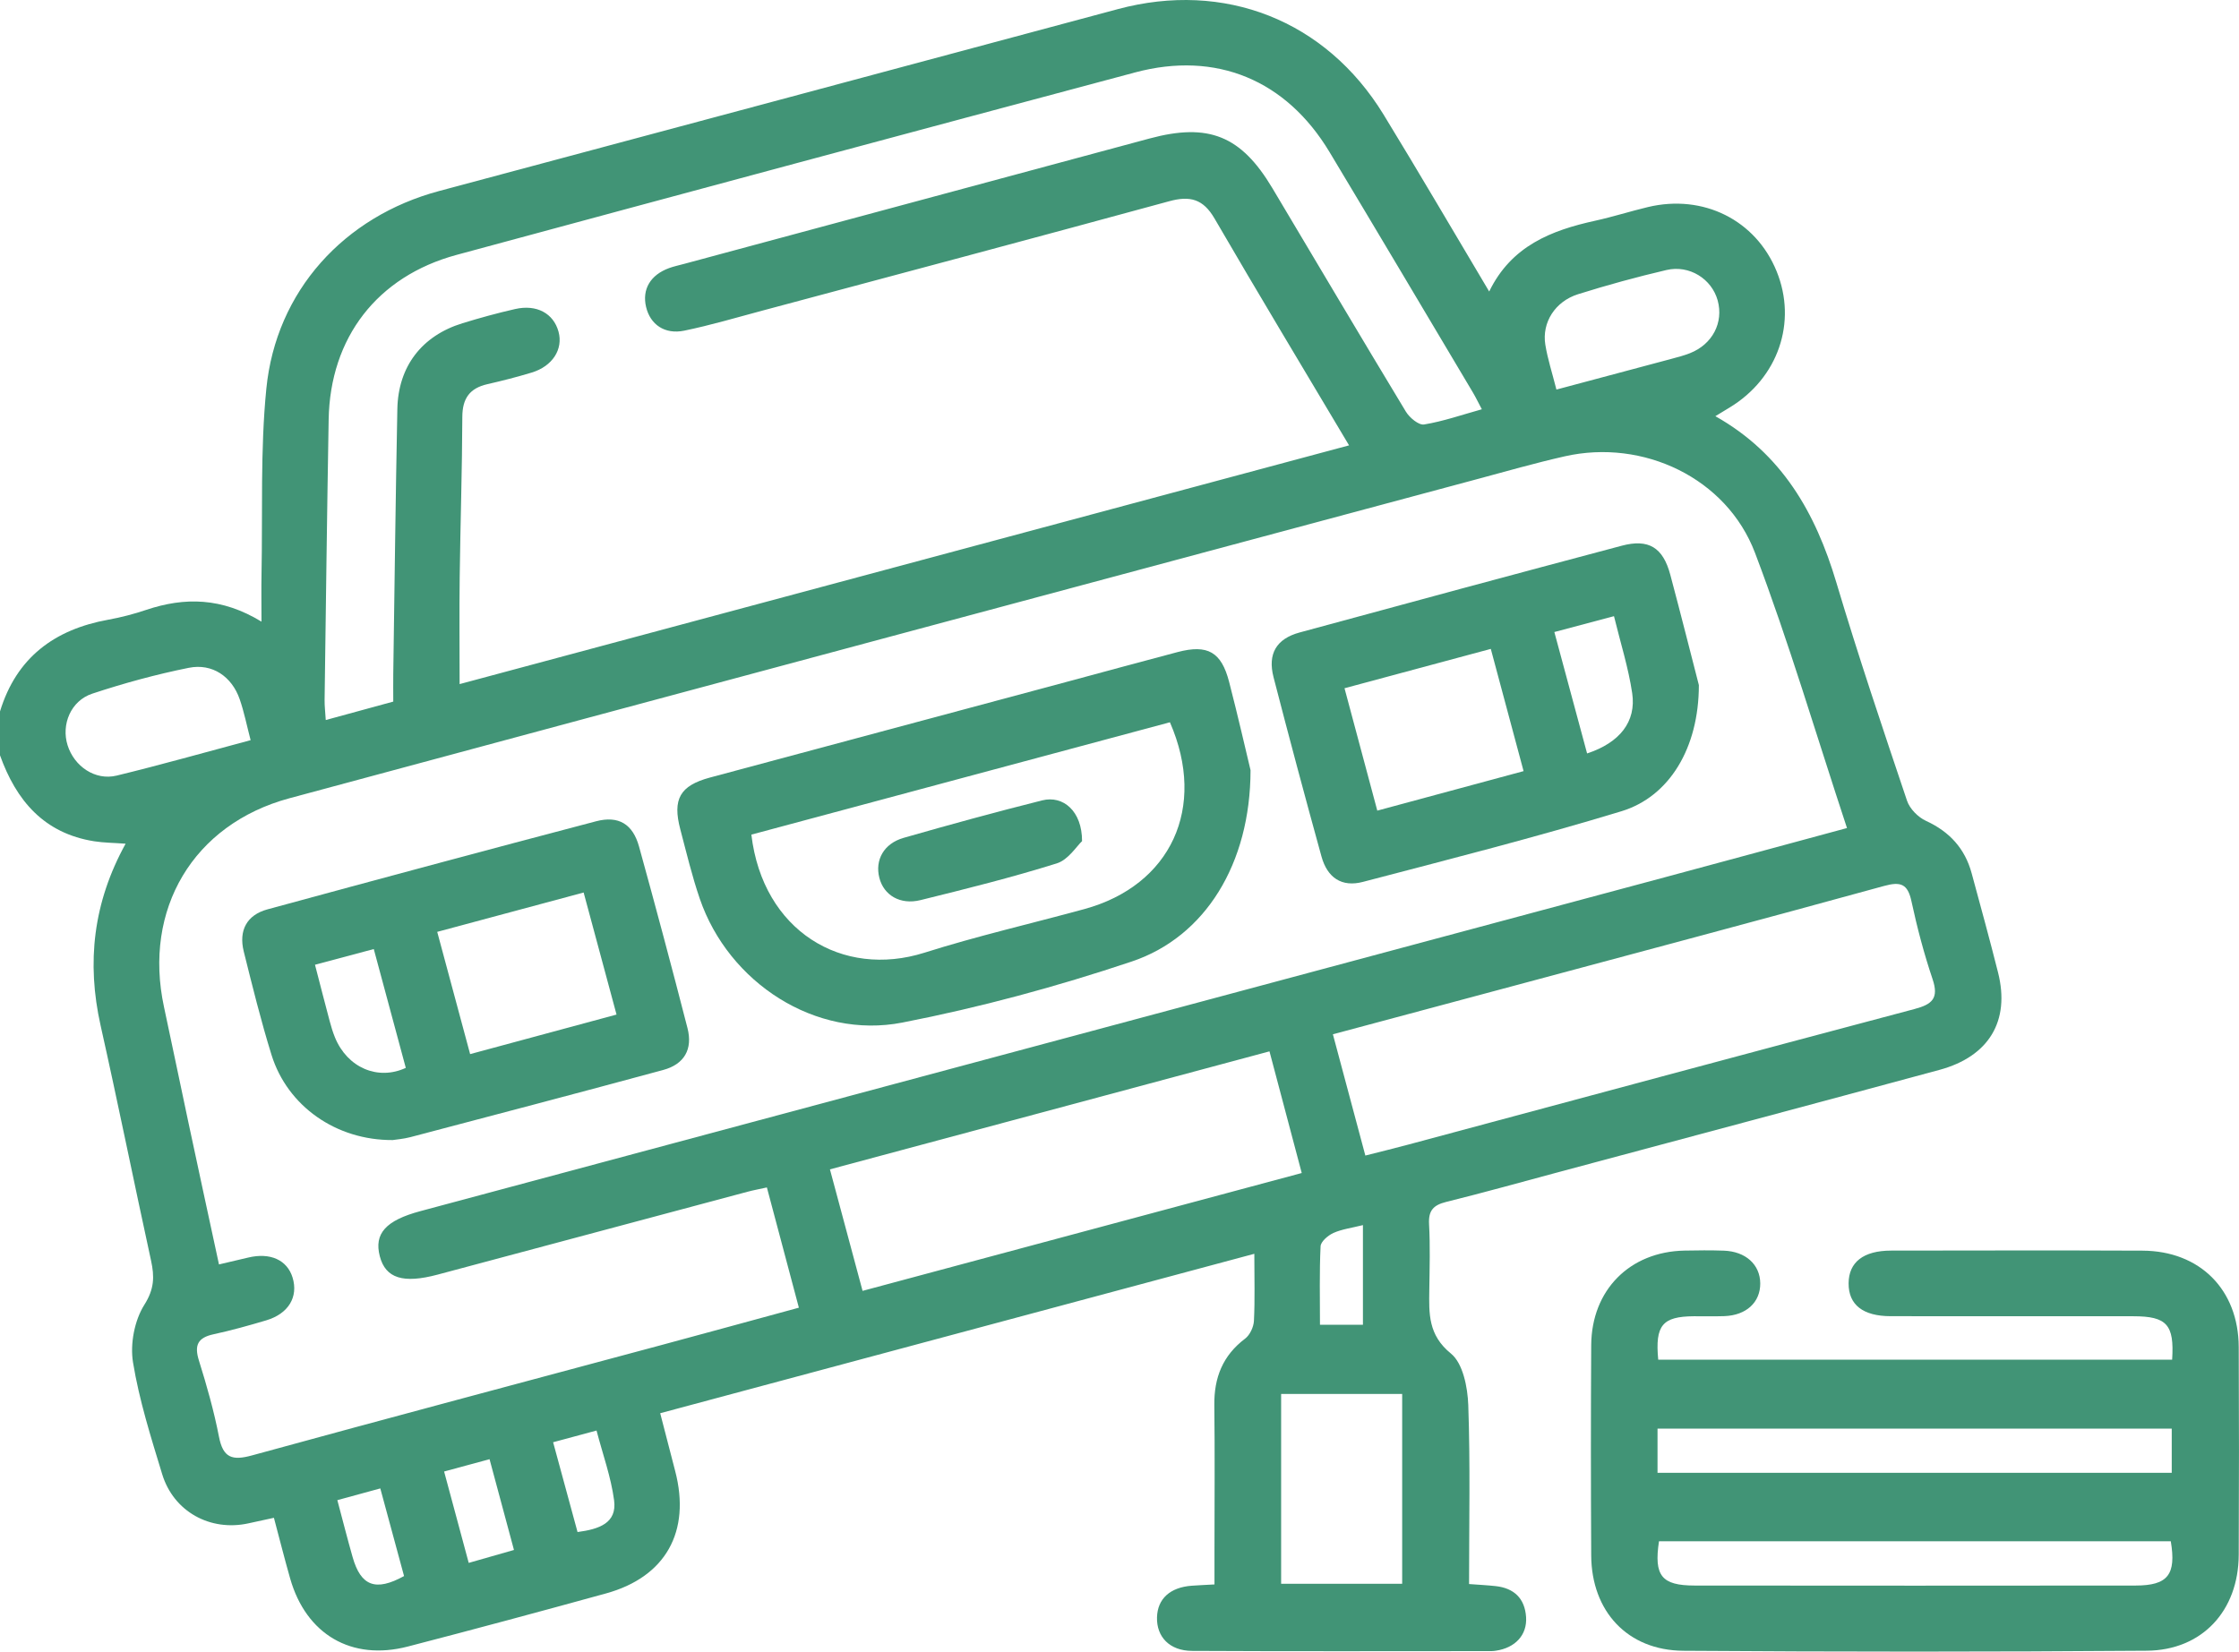
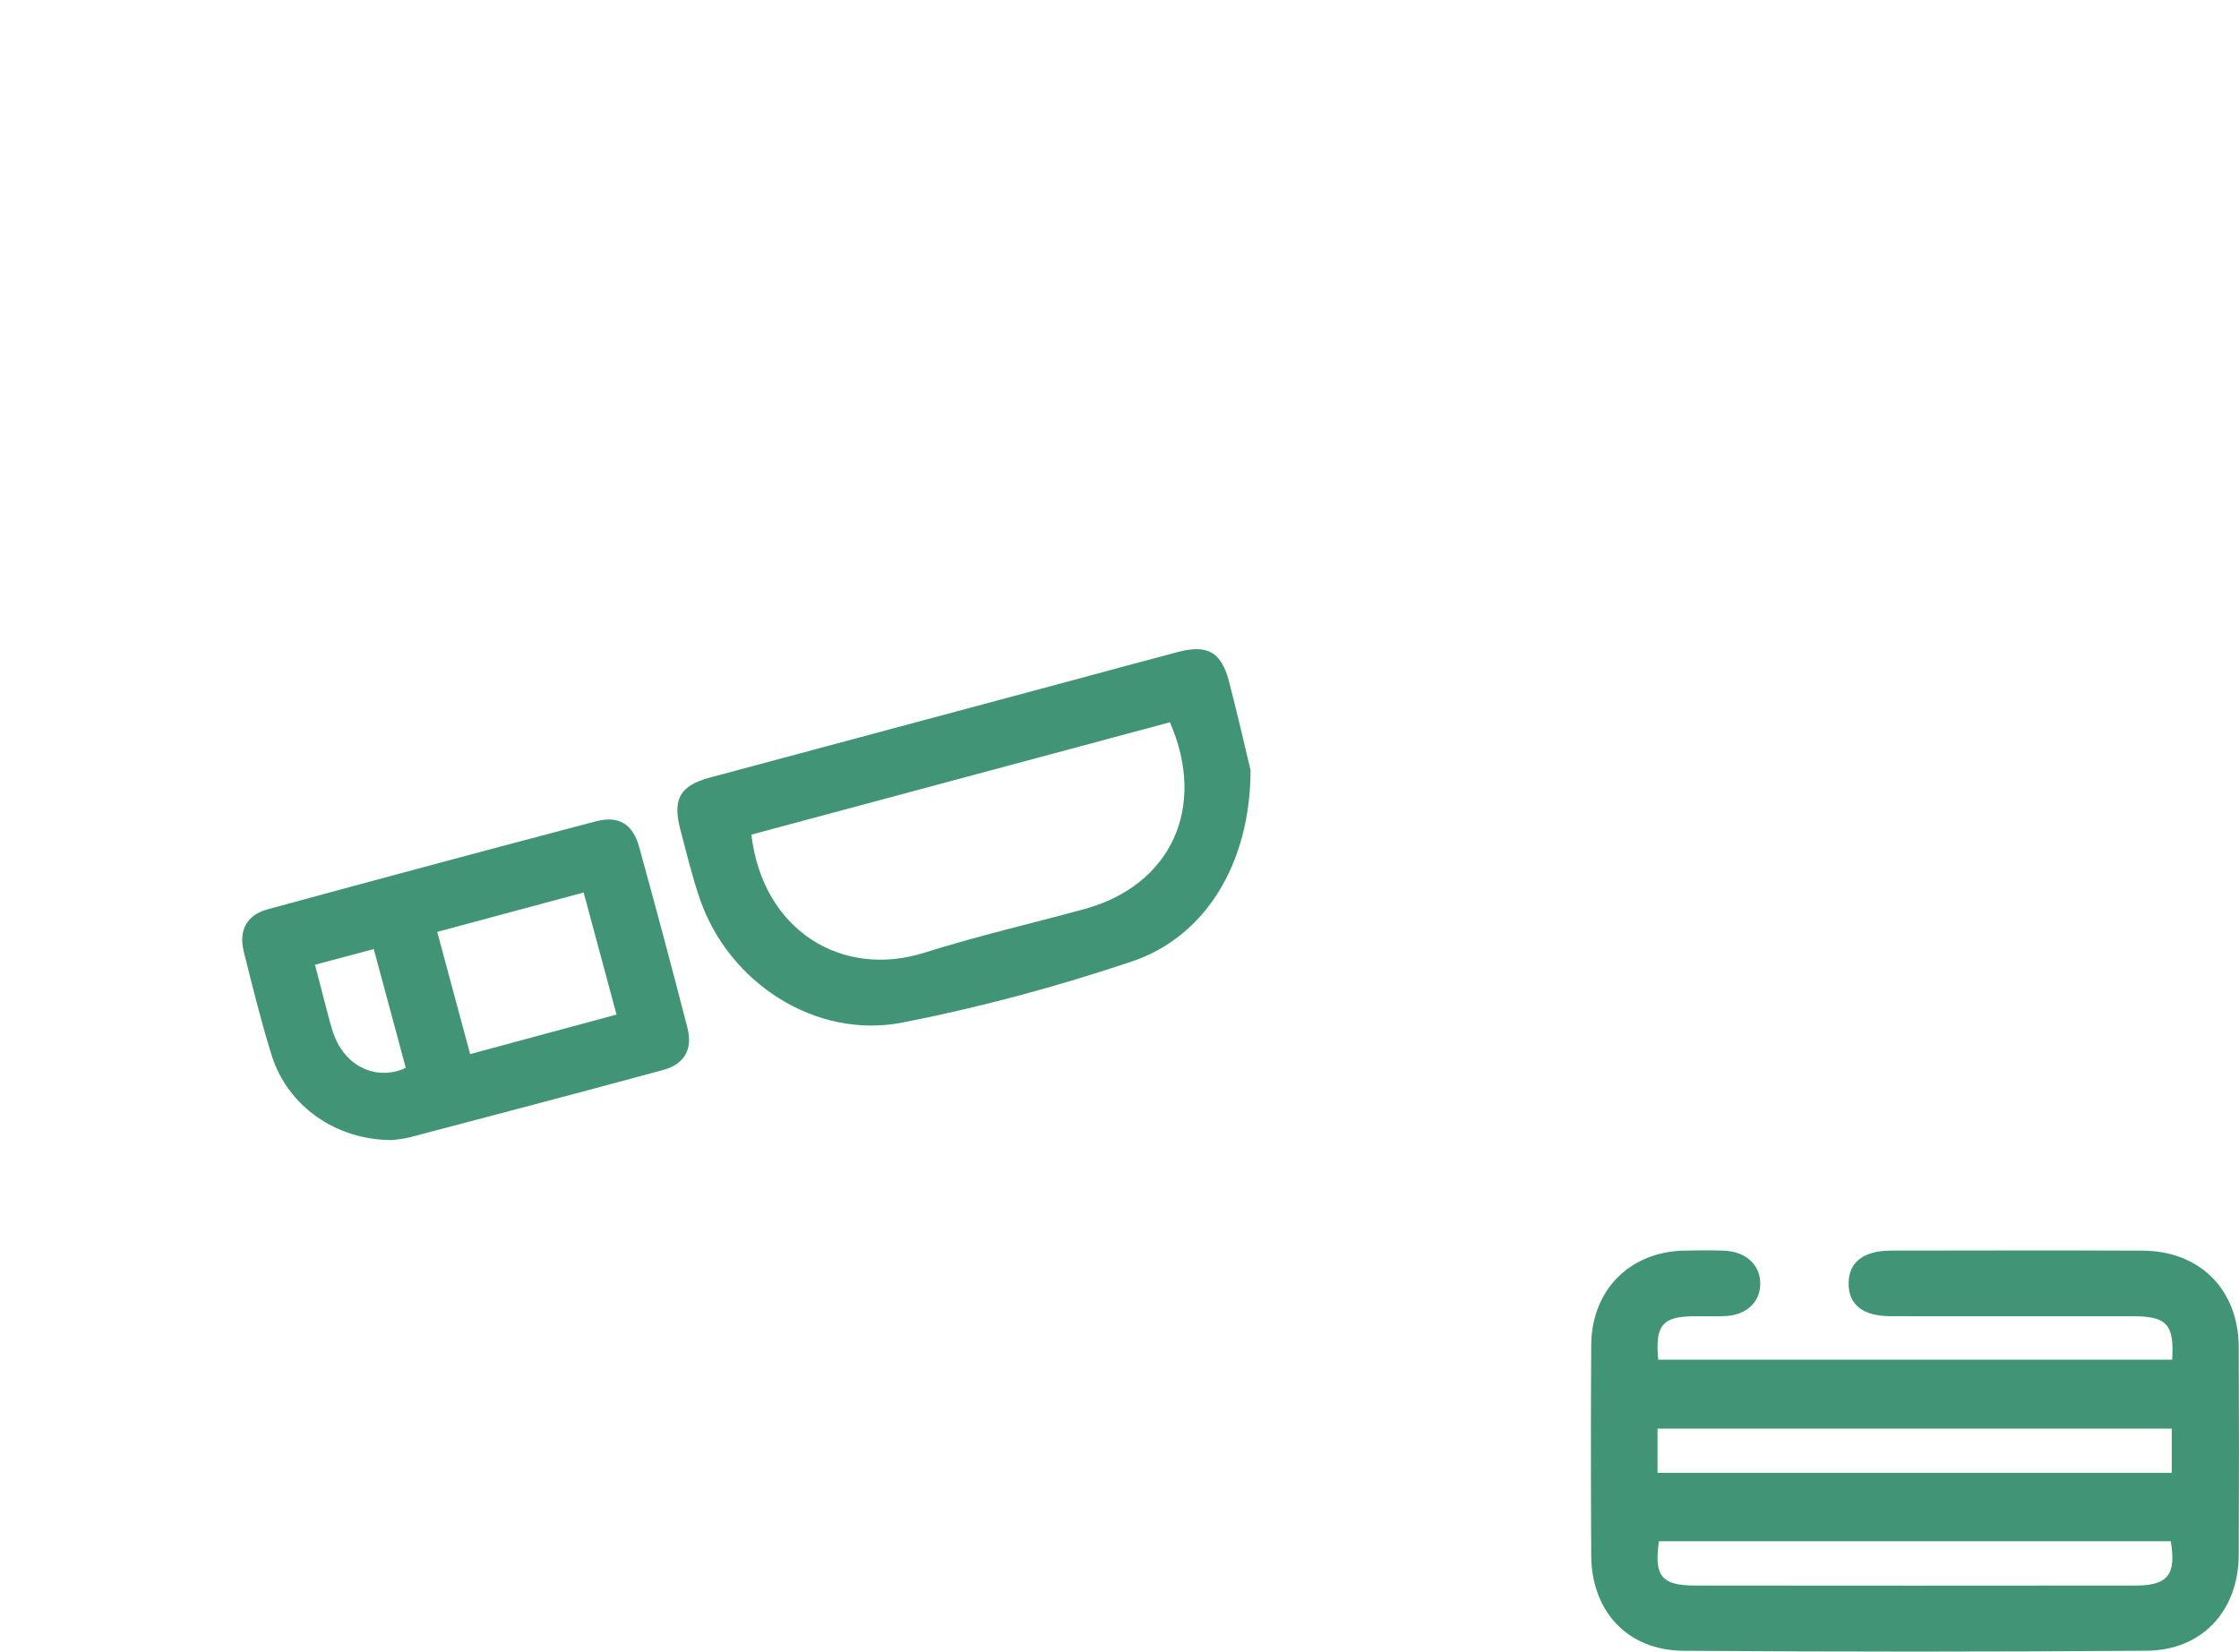
<svg xmlns="http://www.w3.org/2000/svg" id="Layer_1" viewBox="0 0 734.34 541.81">
  <defs>
    <style>.cls-1{fill:#419476;}</style>
  </defs>
-   <path class="cls-1" d="m0,233.39c5.39-17.67,17.85-26.9,35.52-30.1,4.21-.76,8.4-1.86,12.47-3.23,12.57-4.21,24.77-4.06,37.77,3.87,0-6.05-.08-10.74.01-15.43.4-20.34-.43-40.8,1.58-60.98,3.19-32.12,25.55-56.53,56.68-64.86C218.24,42.79,292.45,22.92,366.64,2.99c34.92-9.38,68.19,3.63,87.14,34.6,11.6,18.96,22.8,38.16,34.64,58.04,7.27-14.97,20.36-20.06,34.76-23.22,5.82-1.28,11.52-3.1,17.32-4.49,18.16-4.33,35.35,4.28,42.18,21.05,6.83,16.74.5,35.09-15.41,44.72-1.37.83-2.73,1.66-4.67,2.84,21.87,12.32,32.87,31.73,39.68,54.56,7.17,24.04,15.19,47.83,23.19,71.61.89,2.64,3.63,5.4,6.2,6.58,7.73,3.55,12.78,9.06,14.99,17.2,2.94,10.84,5.92,21.67,8.66,32.57,4,15.85-2.96,27.53-19.24,31.93-41.22,11.16-82.49,22.16-123.74,33.22-12.67,3.4-25.31,6.94-38.05,10.1-4.18,1.04-5.83,2.82-5.59,7.28.39,7.16.18,14.36.08,21.54-.11,7.8-.41,14.82,7.09,20.91,3.94,3.2,5.48,11.05,5.69,16.89.68,19.36.26,38.75.26,58.73,3.13.24,5.91.37,8.68.67,6.07.66,9.61,4.02,10.02,10.17.38,5.88-3.56,10.1-9.93,11.03-.47.07-.95.13-1.43.13-32.74,0-65.48.11-98.22-.07-7.36-.04-11.64-4.63-11.47-11.01.17-6.08,4.28-9.84,11.39-10.37,2.11-.16,4.23-.24,7.46-.42,0-3.97,0-7.69,0-11.41,0-15.8.14-31.61-.05-47.41-.11-9.01,2.76-16.28,10.1-21.82,1.57-1.19,2.78-3.79,2.89-5.81.35-6.91.13-13.85.13-22.02-65.2,17.5-129.75,34.82-194.86,52.3,1.71,6.62,3.29,12.79,4.91,18.95,5.2,19.87-3.1,34.77-22.69,40.17-21.62,5.96-43.28,11.79-64.99,17.42-18.46,4.79-33.36-3.95-38.6-22.34-1.83-6.41-3.45-12.88-5.32-19.89-3.01.65-5.71,1.24-8.42,1.83-12.46,2.71-24.47-3.84-28.22-16.12-3.69-12.11-7.55-24.29-9.58-36.73-.98-6.04.49-13.74,3.73-18.87,3.27-5.18,3.34-9.21,2.2-14.45-5.6-25.69-10.8-51.48-16.55-77.14-4.64-20.7-2.45-40.35,8.2-59.66-3.9-.29-7.12-.3-10.27-.79-16.48-2.59-25.61-13.34-30.94-28.24v-14.37Zm251.52,156.15c-2.66.59-4.5.92-6.29,1.4-33.89,9.05-67.77,18.12-101.66,27.19-11.35,3.04-17.11,1.22-19-6-1.94-7.43,1.93-11.77,13.32-14.82,135.97-36.49,271.95-72.97,407.92-109.46,19.78-5.31,39.54-10.69,59.96-16.21-10.09-30.53-19-60.82-30.16-90.26-9.33-24.61-36.72-37.49-62.38-31.69-9.77,2.21-19.41,4.98-29.09,7.58-129.74,34.84-259.51,69.6-389.21,104.6-31.61,8.53-48.03,36.47-41.14,68.48,2.72,12.62,5.31,25.27,8.01,37.9,3.28,15.38,6.61,30.75,10.02,46.55,3.64-.85,6.6-1.54,9.57-2.25,7.22-1.74,12.8.77,14.57,6.56,1.94,6.36-1.35,11.87-8.66,14.04-5.72,1.7-11.48,3.31-17.3,4.57-5.21,1.13-6.32,3.64-4.74,8.67,2.57,8.2,4.92,16.52,6.56,24.95,1.35,6.95,4.36,7.89,10.83,6.11,44.64-12.25,89.38-24.13,134.08-36.15,14.91-4.01,29.79-8.1,45.28-12.31-3.55-13.34-6.91-25.96-10.49-39.44Zm234.5-255.26c-1.19-2.24-1.99-3.92-2.94-5.52-15.65-26.3-31.26-52.63-47.02-78.87-14.22-23.67-37.18-33.23-63.74-26.14-74.23,19.83-148.43,39.79-222.59,59.87-26.03,7.05-41.47,27.15-41.94,54.01-.53,30.65-.91,61.3-1.33,91.95-.03,2.02.23,4.04.38,6.63,7.7-2.11,14.75-4.03,22.14-6.05,0-3.37-.04-6.22,0-9.07.43-28.97.76-57.95,1.34-86.92.28-13.99,8.05-24.03,21.35-28.13,5.7-1.75,11.46-3.34,17.28-4.66,7.07-1.61,12.59,1.43,14.23,7.42,1.58,5.77-1.97,11.35-8.8,13.42-4.79,1.45-9.66,2.7-14.54,3.81-5.78,1.32-8.18,4.65-8.21,10.71-.06,17.48-.64,34.96-.86,52.44-.15,11.46-.03,22.91-.03,35.24,97.36-26.14,194.2-52.13,291.72-78.32-15.17-25.5-29.85-49.85-44.13-74.43-3.72-6.4-8.05-7.52-14.84-5.66-44.43,12.12-88.93,23.97-133.42,35.88-8.53,2.28-17.01,4.8-25.64,6.58-6.44,1.33-11.17-2.03-12.53-7.77-1.37-5.78,1.4-10.51,7.56-12.76,1.56-.57,3.21-.91,4.82-1.35,50.92-13.72,101.83-27.46,152.75-41.16,19.39-5.22,30.04-.89,40.29,16.31,14.57,24.44,29.05,48.94,43.77,73.29,1.2,1.99,4.22,4.51,5.98,4.22,6.28-1.03,12.38-3.16,18.94-4.99Zm-38.22,244.8c5.47-1.39,9.86-2.45,14.22-3.63,55.31-14.84,110.59-29.77,165.94-44.45,5.76-1.53,7.99-3.51,5.89-9.76-2.82-8.37-5.08-16.96-6.94-25.59-1.23-5.69-3.51-6.51-8.95-5.02-40.49,11.13-81.07,21.92-121.62,32.81-19.53,5.24-39.07,10.47-59.18,15.86,3.6,13.44,7.03,26.26,10.64,39.77Zm-164.89,44.39c48.51-13.02,95.88-25.74,144.03-38.66-3.55-13.4-6.95-26.22-10.58-39.91-48.23,12.95-95.96,25.77-144.16,38.71,3.65,13.58,7.09,26.41,10.7,39.85Zm137.27,96.09h39.7v-62.28h-39.7v62.28Zm90.28-391.76c13.29-3.55,25.48-6.79,37.67-10.06,2.07-.56,4.16-1.09,6.15-1.88,7.38-2.92,11.07-10.05,9.08-17.3-1.94-7.05-9.27-11.74-16.8-9.98-9.75,2.28-19.43,4.93-28.98,7.93-7.57,2.38-11.92,9.31-10.75,16.56.75,4.66,2.24,9.2,3.64,14.73ZM82.2,242.82c-1.27-4.85-2.13-9.25-3.59-13.45-2.57-7.41-8.96-11.85-16.7-10.29-10.69,2.15-21.28,5.05-31.63,8.47-7.08,2.34-10.25,10.15-8.11,16.94,2.18,6.94,9.07,11.65,16.07,9.95,14.51-3.52,28.88-7.6,43.96-11.63Zm63.46,239.92c2.75,10.23,5.36,19.92,8.07,29.97,5.43-1.55,9.86-2.82,14.84-4.24-2.78-10.33-5.34-19.84-8.01-29.78-5.26,1.43-9.74,2.65-14.89,4.04Zm301.35-80.84c-3.8.95-6.94,1.34-9.69,2.58-1.76.8-4.13,2.81-4.2,4.38-.41,8.5-.2,17.03-.2,25.74h14.09v-32.71Zm-265.6,71.23c2.84,10.45,5.44,19.99,8.01,29.46,7.09-.94,12.98-2.93,11.99-10.4-1.01-7.64-3.71-15.06-5.76-22.9-5.04,1.36-9.13,2.46-14.24,3.84Zm-70.77,19c1.8,6.75,3.32,12.74,5.01,18.68,2.69,9.48,7.53,11.37,16.87,6.22-2.55-9.4-5.13-18.93-7.79-28.75-5.08,1.39-9.19,2.51-14.09,3.85Z" />
  <path class="cls-1" d="m712.41,446.04c.75-11.51-1.75-14.23-12.71-14.24-26.53-.02-53.05.01-79.58-.02-9.13-.01-13.85-3.75-13.82-10.77.03-6.95,4.86-10.74,13.94-10.75,27.48-.03,54.96-.1,82.44.02,18.82.08,31.48,12.77,31.57,31.59.11,22.75.11,45.49,0,68.24-.09,18.27-11.96,31.27-30.17,31.41-50.66.39-101.32.38-151.98.02-18.32-.13-30.12-12.93-30.22-31.28-.12-22.98-.14-45.97,0-68.96.11-18.1,12.63-30.68,30.58-31.04,4.3-.09,8.61-.13,12.9.02,7.18.25,11.91,4.57,11.96,10.71.05,6.23-4.57,10.51-11.78,10.77-3.34.12-6.69.01-10.04.04-10.27.08-12.71,2.96-11.64,14.24h168.51Zm-168.78,37.11h168.65v-14.48h-168.65v14.48Zm.48,22.47c-1.7,11.32.85,14.51,11.68,14.52,48.22.05,96.43.05,144.65,0,10.58-.01,13.36-3.57,11.53-14.52h-167.86Z" />
  <path class="cls-1" d="m410.15,252.63c-.03,30.76-14.91,54.74-38.97,62.8-24.58,8.24-49.82,15.08-75.26,20.03-28.39,5.53-56.93-13.02-66.4-40.61-2.55-7.44-4.38-15.14-6.39-22.76-2.63-9.95-.11-14.36,9.71-17.01,39.38-10.59,78.77-21.13,118.16-31.7,11.75-3.15,23.48-6.38,35.24-9.47,9.84-2.58,14.34-.06,16.89,9.81,2.92,11.29,5.51,22.66,7.01,28.9Zm-26.44-15.69c-46.05,12.36-91.73,24.63-137.28,36.86,3.76,31.64,29.86,47.24,56.78,38.73,17.26-5.46,34.95-9.53,52.42-14.3,28.35-7.75,40.3-33.25,28.08-61.28Z" />
  <path class="cls-1" d="m128.84,374c-18.64.12-34.57-11.16-39.79-27.94-3.47-11.16-6.27-22.55-9.1-33.9-1.73-6.92,1-12,7.76-13.84,35.88-9.77,71.79-19.43,107.76-28.89,7.44-1.96,12.09.93,14.13,8.32,5.47,19.79,10.77,39.63,15.88,59.52,1.78,6.93-1.05,11.86-7.94,13.73-27.61,7.49-55.27,14.75-82.93,22.04-2.29.6-4.69.78-5.76.95Zm25.36-28.2c16.24-4.39,31.95-8.63,48.01-12.97-3.7-13.74-7.15-26.55-10.79-40.04-16.37,4.4-32.08,8.62-48.02,12.91,3.71,13.79,7.17,26.64,10.79,40.1Zm-50.89-29.31c1.71,6.57,3.22,12.52,4.81,18.46.49,1.84,1.04,3.68,1.76,5.43,4.06,9.86,14.02,14.19,23.21,9.94-3.44-12.79-6.9-25.61-10.5-38.98-6.64,1.77-12.74,3.4-19.28,5.15Z" />
-   <path class="cls-1" d="m557.19,224.74c-.01,20.7-9.72,36.62-25.4,41.39-28.03,8.53-56.45,15.76-84.8,23.18-6.93,1.82-11.66-1.37-13.58-8.35-5.4-19.56-10.65-39.16-15.72-58.8-1.98-7.68.92-12.6,8.57-14.68,35.17-9.59,70.37-19.08,105.61-28.45,8.85-2.36,13.56.57,15.95,9.52,3.56,13.35,6.93,26.75,9.37,36.2Zm-68.24-11.87c-16.41,4.41-31.78,8.55-47.98,12.91,3.63,13.57,7.11,26.55,10.75,40.15,16.46-4.45,31.99-8.64,47.98-12.96-3.67-13.67-7.12-26.53-10.75-40.09Zm20.84-5.53c3.74,13.88,7.23,26.83,10.74,39.83,10.71-3.53,16.18-10.42,14.79-19.78-1.24-8.37-3.85-16.54-5.97-25.25-6.74,1.79-12.62,3.35-19.56,5.2Z" />
-   <path class="cls-1" d="m354.89,275.94c-1.76,1.62-4.5,6.11-8.28,7.29-14.73,4.62-29.74,8.36-44.73,12.06-6.67,1.64-12.02-1.63-13.47-7.3-1.5-5.85,1.44-11.26,7.96-13.13,15.08-4.33,30.22-8.47,45.43-12.29,6.93-1.74,13.11,3.56,13.09,13.36Z" />
</svg>